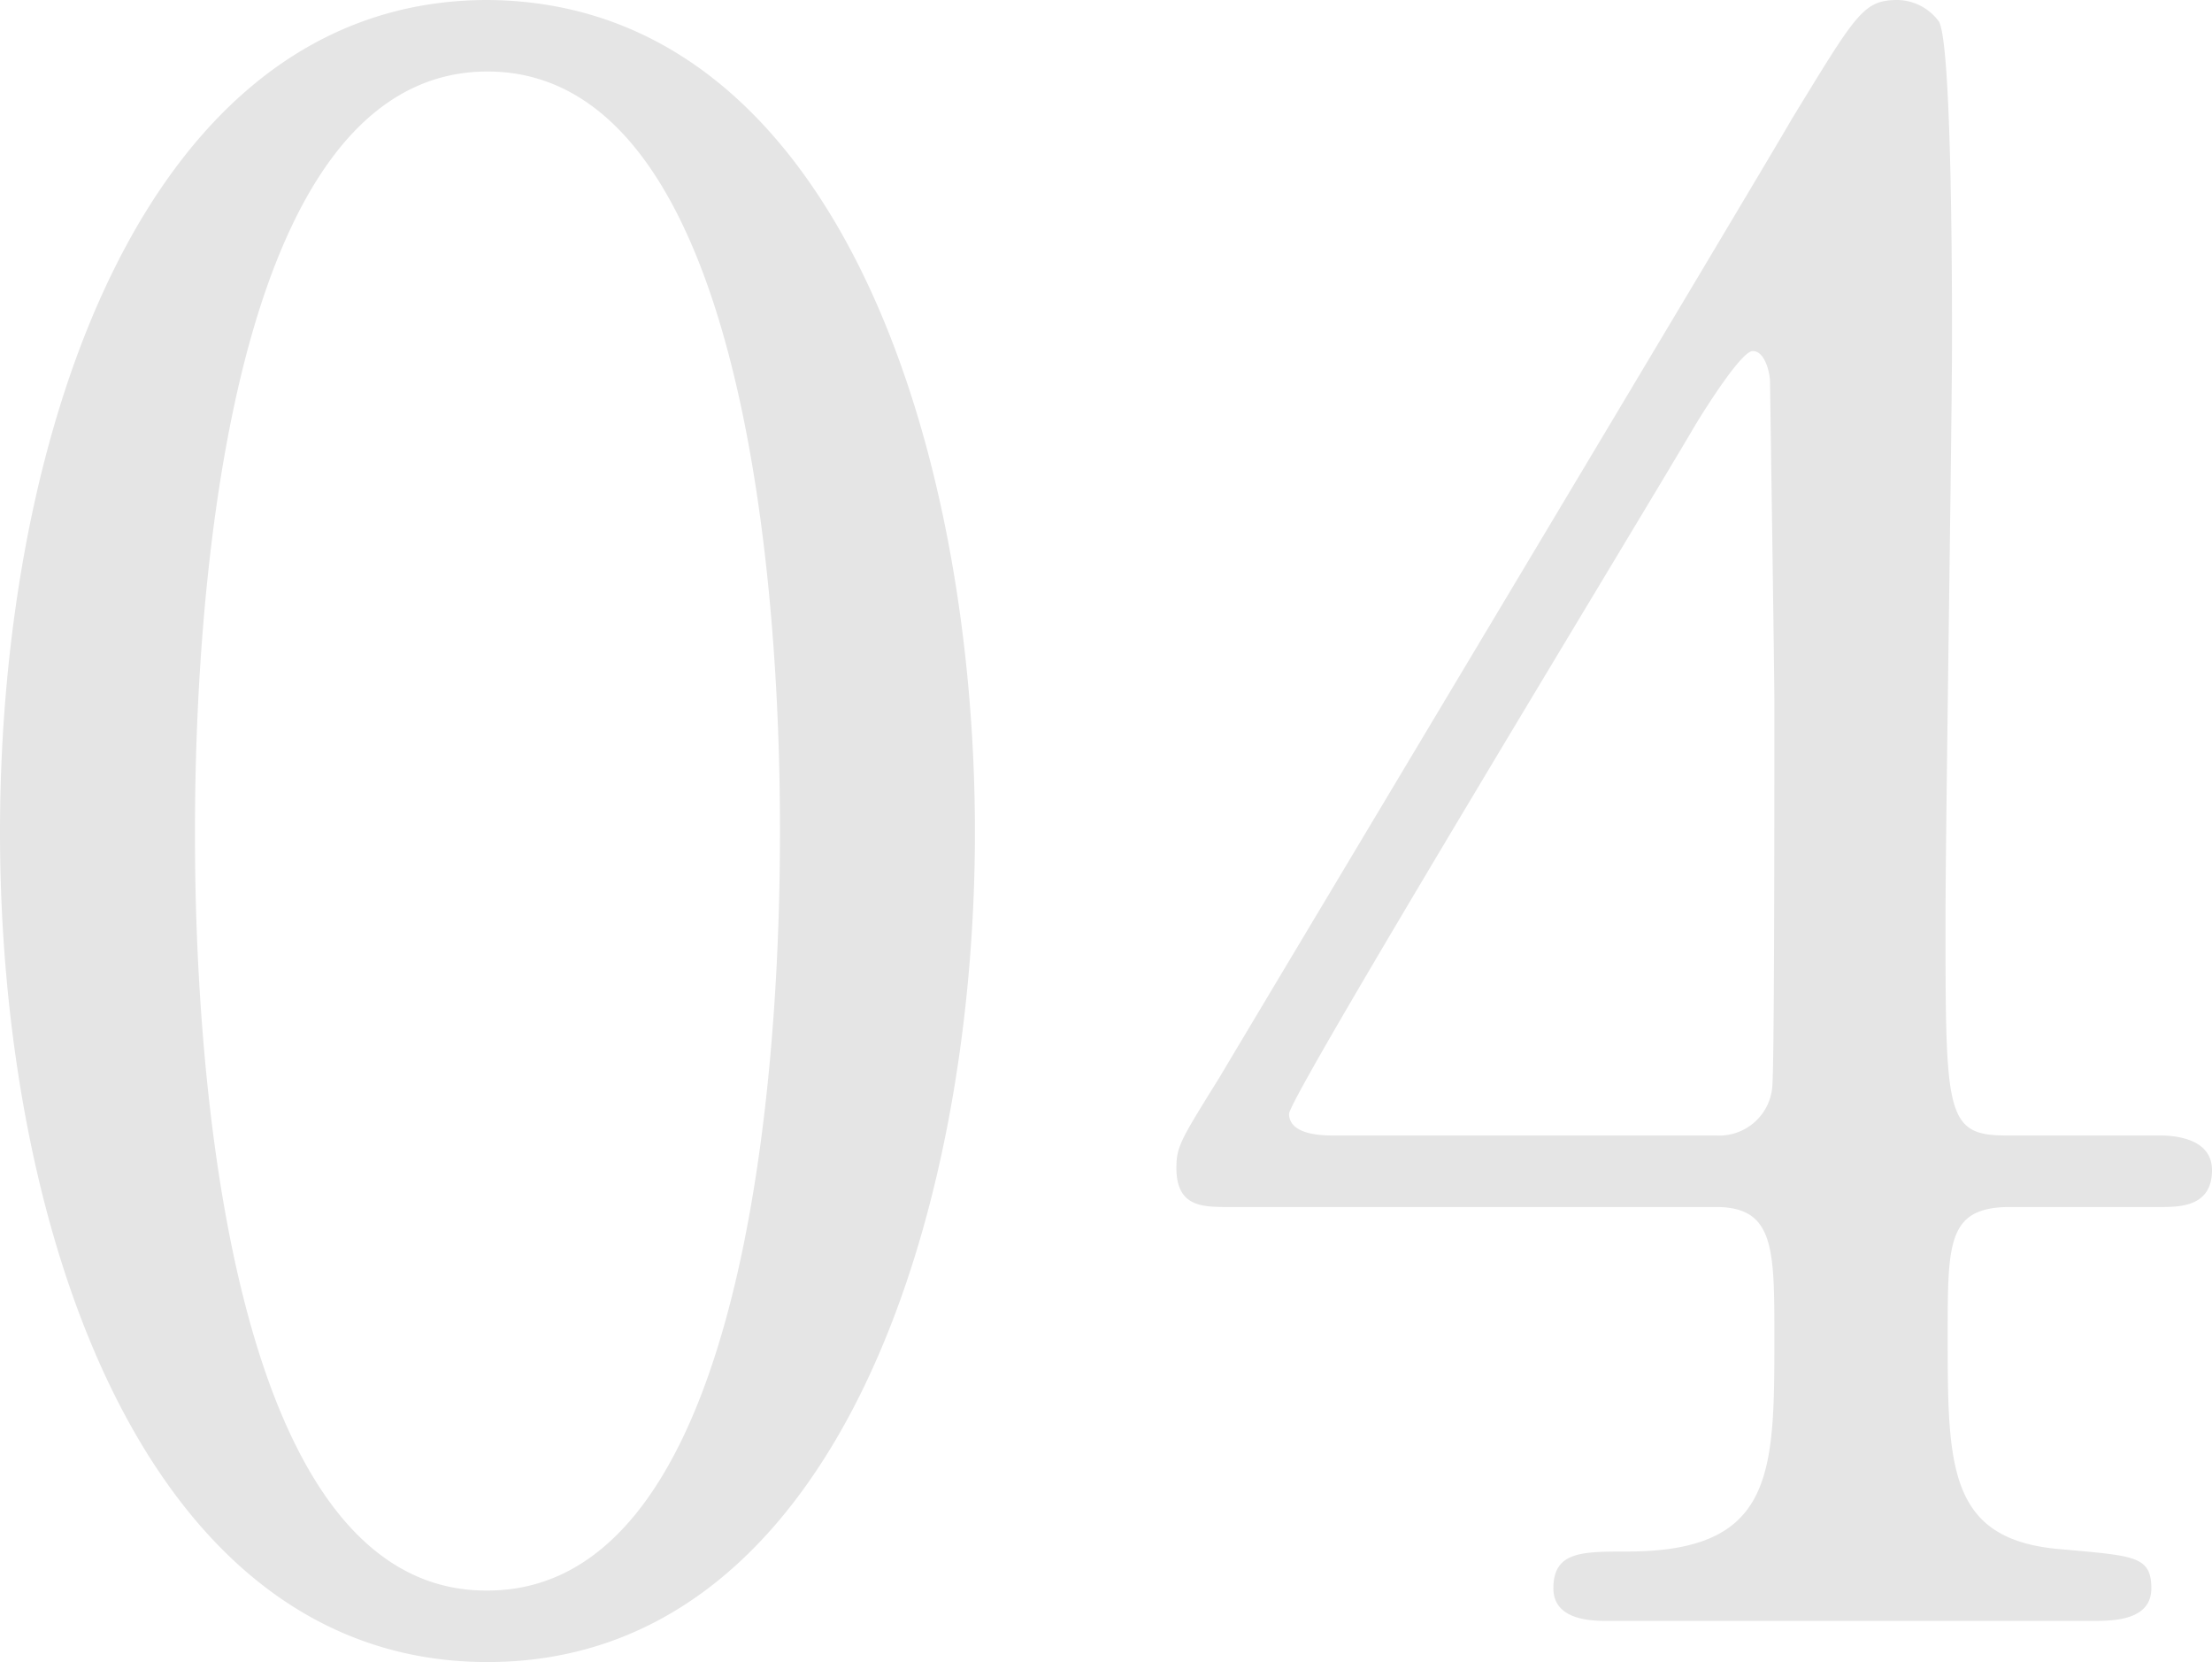
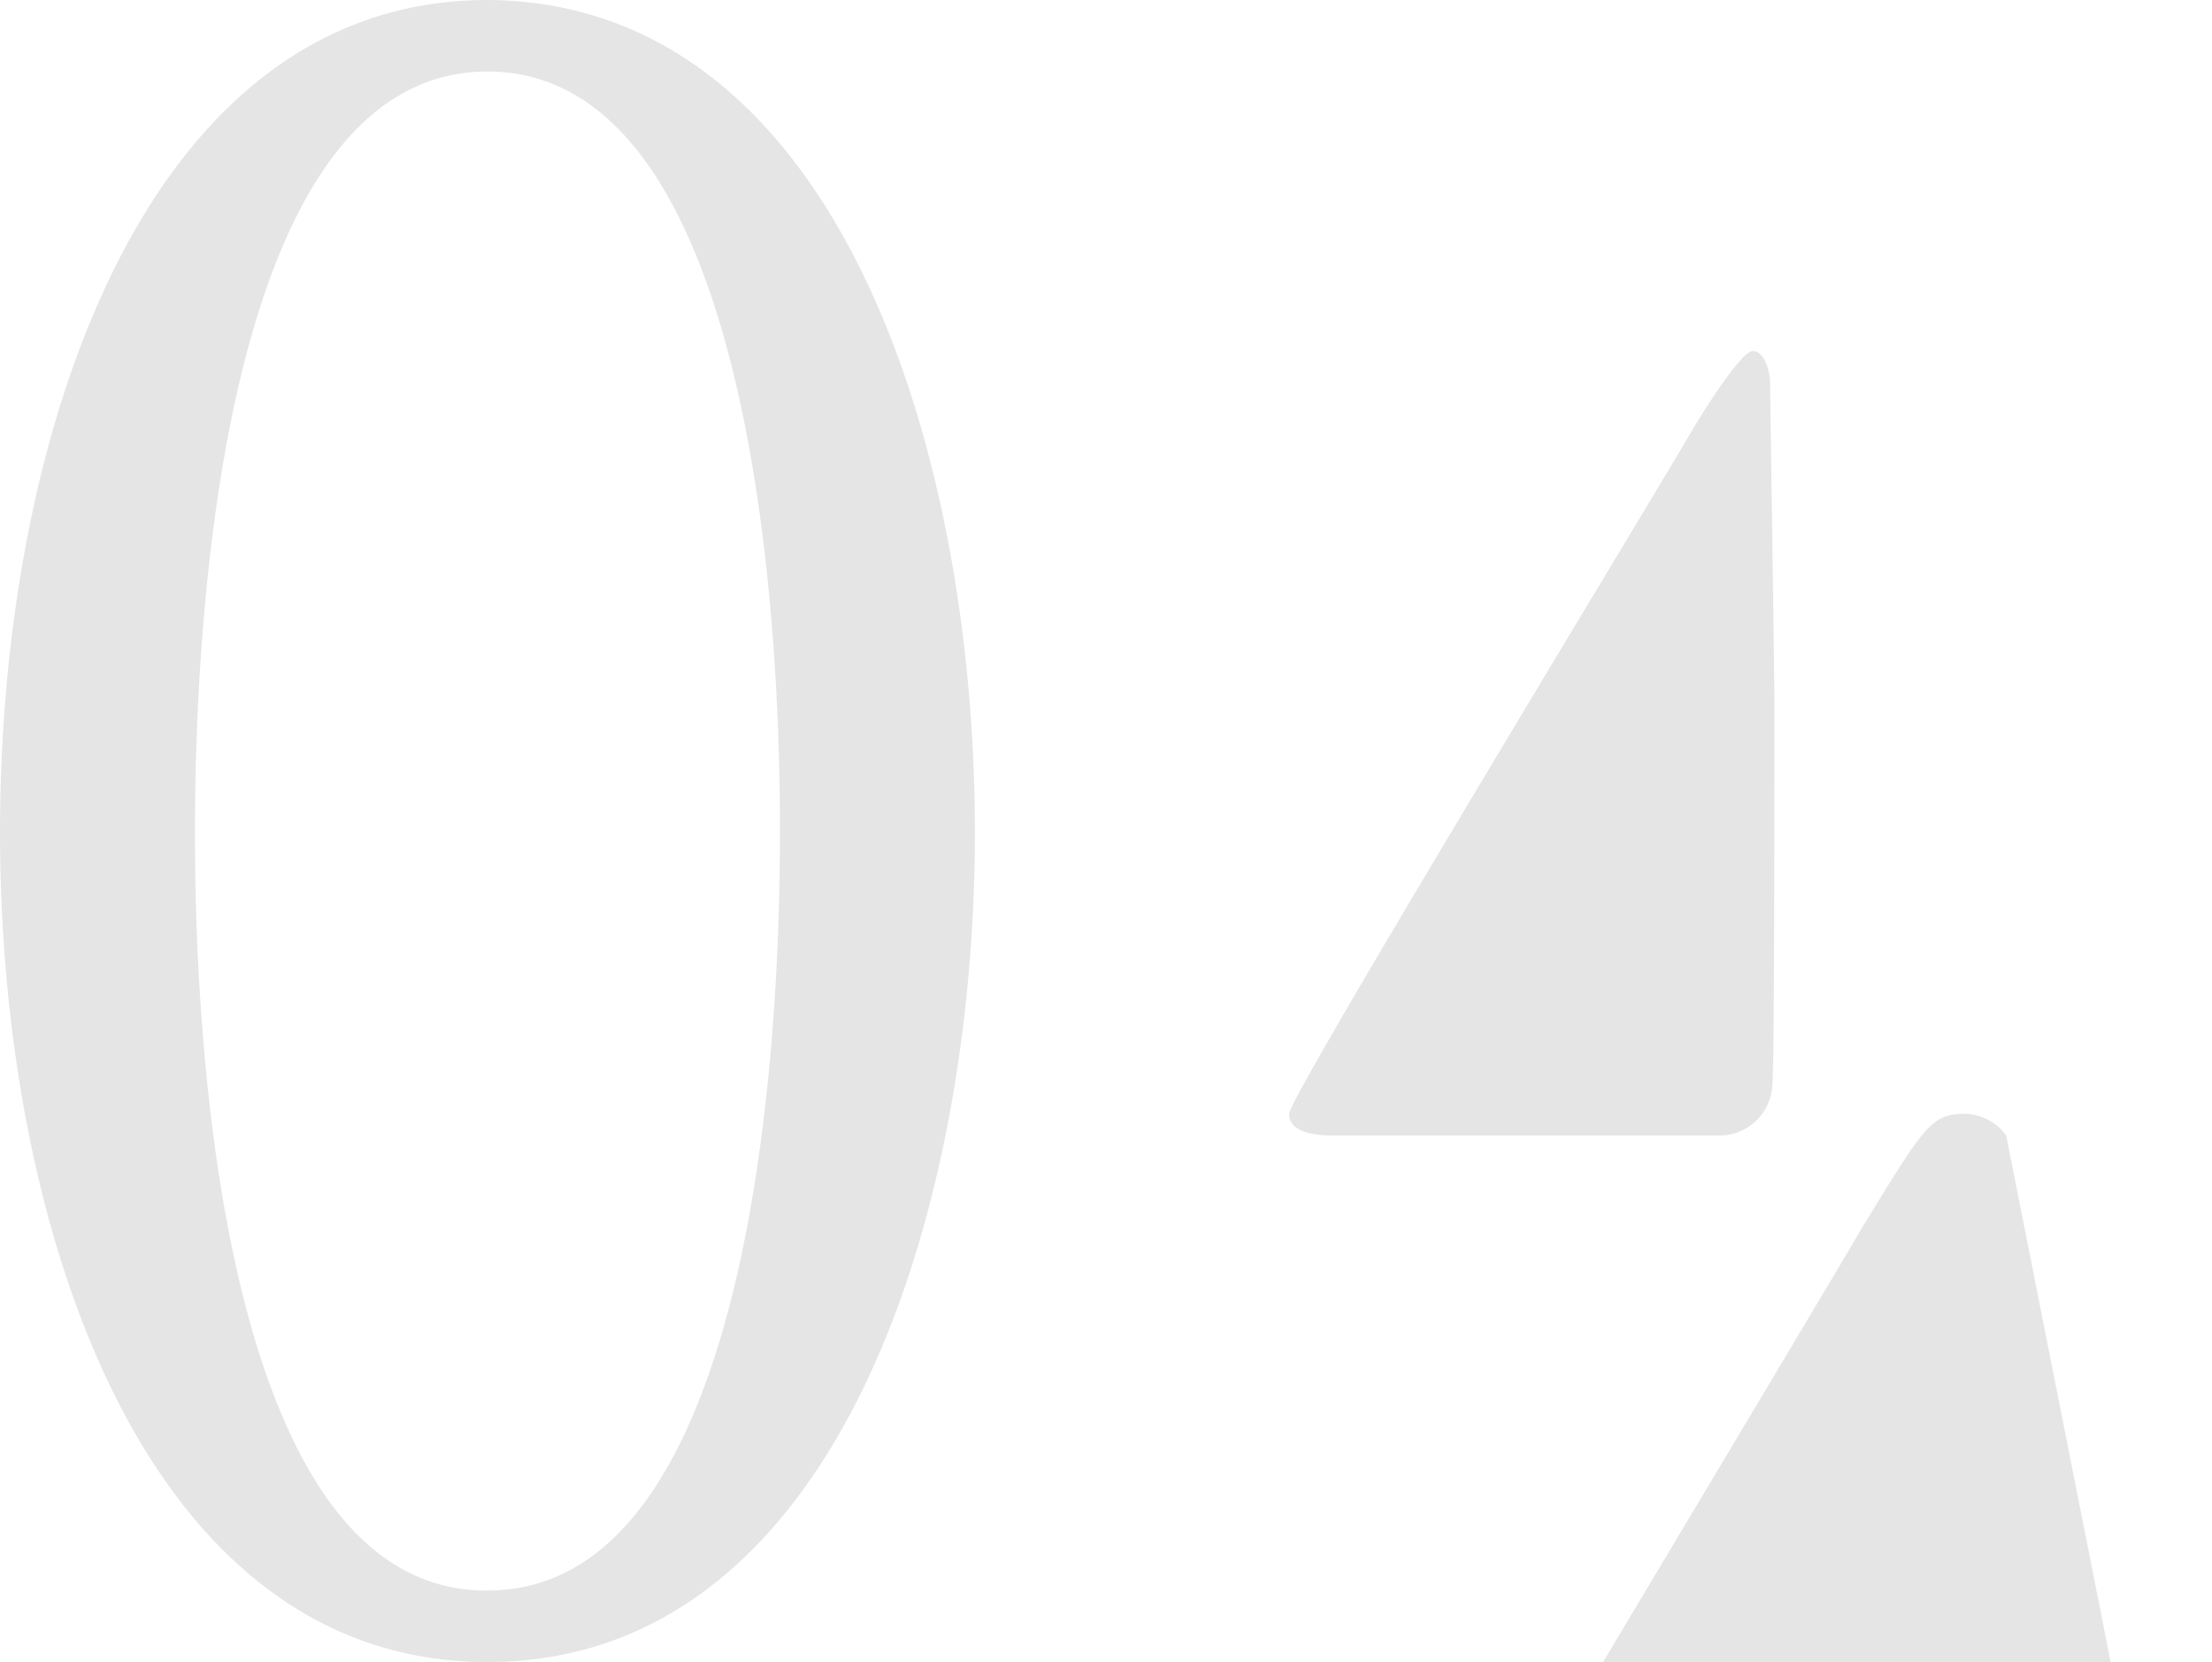
<svg xmlns="http://www.w3.org/2000/svg" width="81.68" height="61.36" viewBox="0 0 81.68 61.36">
-   <path id="パス_865" data-name="パス 865" d="M38-29.12c0-14.08-5.04-30.64-18-30.72C7.44-59.84,2-44,2-29.12,2-14.4,7.36,1.52,20,1.52,32.88,1.52,38-14.96,38-29.12Zm-7.2,0c0,4.16-.16,28-10.8,28-10.8.08-10.8-24.72-10.8-28C9.2-33.2,9.36-57.2,20-57.2,30.8-57.2,30.8-32.48,30.8-29.12Zm45.28,11.2c-2.24,0-2.24-.8-2.24-8,0-3.36.24-18.32.24-21.36,0-1.76,0-10.88-.48-11.76a1.934,1.934,0,0,0-1.52-.8c-1.28,0-1.52.48-3.92,4.4-.48.88-19.36,32.4-21.12,35.36-1.44,2.32-1.6,2.56-1.6,3.36,0,1.44.96,1.44,1.92,1.44h18c2.16,0,2.16,1.52,2.16,4.8,0,5.04,0,7.92-5.44,7.92-1.68,0-2.72,0-2.72,1.36,0,1.12,1.28,1.2,1.92,1.2h18c.72,0,2.16,0,2.16-1.2s-.64-1.2-3.28-1.44c-4.24-.32-4.24-3.04-4.24-7.92,0-3.44,0-4.72,2.32-4.72h5.52c.72,0,1.92,0,1.92-1.36,0-1.2-1.44-1.28-1.92-1.28Zm-24.88,0c-1.12,0-1.6-.32-1.6-.8,0-.64,13.28-22.48,14.96-25.36.48-.8,1.76-2.8,2.16-2.8.48,0,.64.88.64,1.12,0,.16.16,10.72.16,11.84,0,4.72,0,13.52-.08,14.24a1.967,1.967,0,0,1-2.08,1.76Z" transform="translate(-2 59.84)" fill="#e5e5e5" />
+   <path id="パス_865" data-name="パス 865" d="M38-29.12c0-14.08-5.04-30.64-18-30.72C7.44-59.84,2-44,2-29.12,2-14.4,7.36,1.52,20,1.52,32.88,1.52,38-14.96,38-29.12Zm-7.2,0c0,4.16-.16,28-10.8,28-10.8.08-10.8-24.72-10.8-28C9.2-33.2,9.36-57.2,20-57.2,30.8-57.2,30.8-32.48,30.8-29.12Zm45.28,11.2a1.934,1.934,0,0,0-1.52-.8c-1.28,0-1.52.48-3.92,4.4-.48.88-19.36,32.4-21.12,35.36-1.44,2.32-1.6,2.56-1.6,3.36,0,1.44.96,1.44,1.92,1.44h18c2.16,0,2.16,1.52,2.16,4.8,0,5.04,0,7.92-5.44,7.92-1.68,0-2.72,0-2.72,1.36,0,1.12,1.28,1.2,1.92,1.2h18c.72,0,2.16,0,2.16-1.2s-.64-1.2-3.28-1.44c-4.24-.32-4.24-3.04-4.24-7.92,0-3.44,0-4.72,2.32-4.72h5.52c.72,0,1.92,0,1.92-1.36,0-1.2-1.44-1.28-1.92-1.28Zm-24.88,0c-1.12,0-1.6-.32-1.6-.8,0-.64,13.28-22.48,14.96-25.36.48-.8,1.76-2.8,2.16-2.8.48,0,.64.88.64,1.12,0,.16.16,10.72.16,11.84,0,4.72,0,13.52-.08,14.24a1.967,1.967,0,0,1-2.08,1.76Z" transform="translate(-2 59.84)" fill="#e5e5e5" />
</svg>